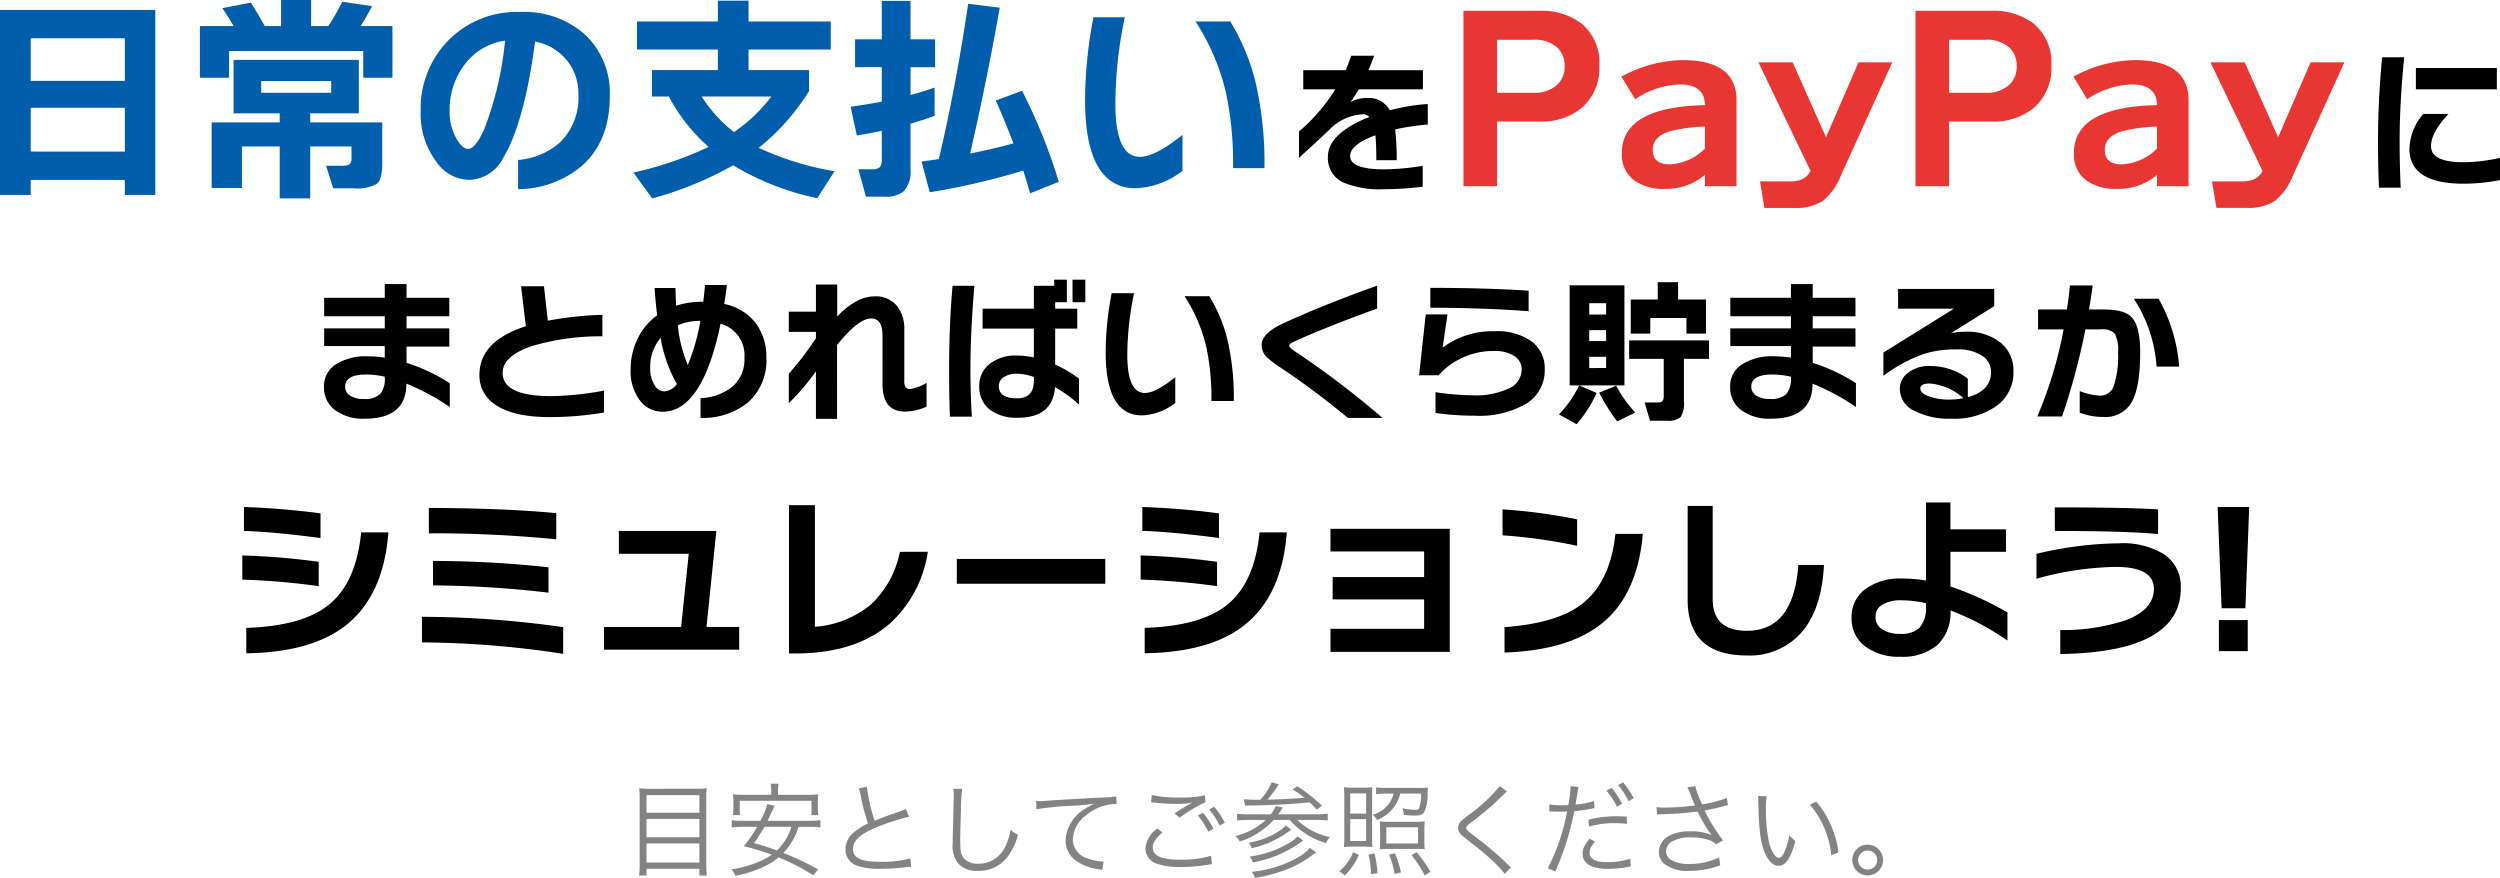
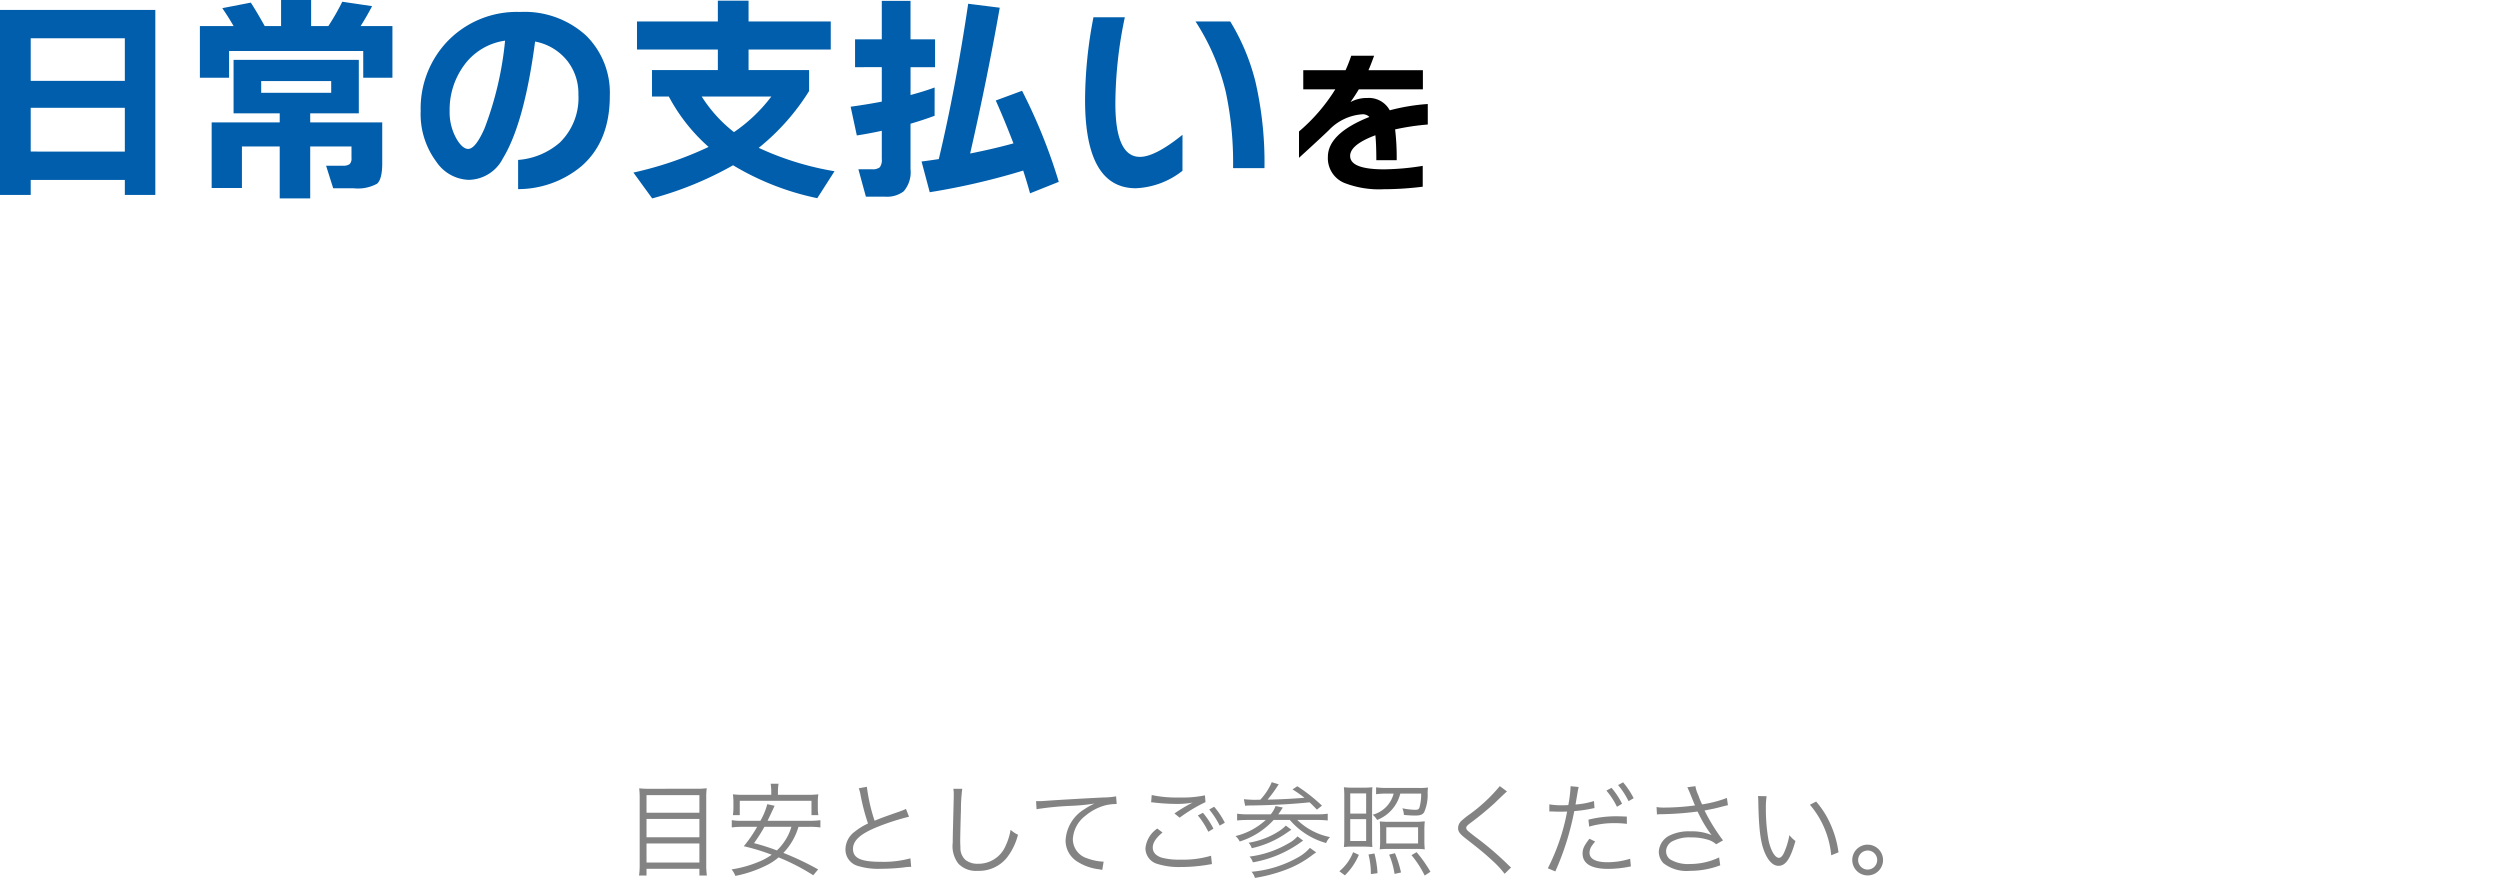
<svg xmlns="http://www.w3.org/2000/svg" width="316.82" height="111.257" viewBox="0 0 316.82 111.257">
  <g transform="translate(-39.2 -2034.9)">
-     <path d="M-100.8-.52a28.486,28.486,0,0,0-5.5-2.96q0,4.44-5.28,4.44A5.957,5.957,0,0,1-115.3-.1a3.519,3.519,0,0,1-1.44-2.98,3.267,3.267,0,0,1,1.34-2.74,7.036,7.036,0,0,1,4.3-1.12,13.8,13.8,0,0,1,2.06.16V-8.24h-7.68v-2.24h7.68v-1.54h-7.68v-2.34h7.68V-16.1h2.76v1.74h5.42v2.34h-5.42v1.54h5.42v2.3h-5.42v2.06a23.289,23.289,0,0,1,5.48,2.58Zm-8.24-3.7v-.14a10.643,10.643,0,0,0-2.34-.28q-2.68,0-2.68,1.54a1.3,1.3,0,0,0,.63,1.14,3.13,3.13,0,0,0,1.75.42,2.8,2.8,0,0,0,2.04-.61A2.9,2.9,0,0,0-109.04-4.22ZM-81.26.18a41.69,41.69,0,0,1-6.82.58q-4.68,0-6.96-1.58a4.372,4.372,0,0,1-2-3.8q0-4.24,5.88-6.14-.16-1.32-.6-5.06h2.9l.48,4.36a44.223,44.223,0,0,1,6.92-.74v2.72A30.561,30.561,0,0,0-90.4-8.24q-3.7,1.26-3.7,3.4,0,2.94,6.14,2.94a38.774,38.774,0,0,0,6.7-.7Zm20.58-6.92a7.043,7.043,0,0,1-2.38,5.68A9.077,9.077,0,0,1-69.02.86v-2.5a7.13,7.13,0,0,0,3.7-1.2,4.506,4.506,0,0,0,1.86-3.9,4.159,4.159,0,0,0-3.02-4.34Q-68.8.08-73.84.08a3.542,3.542,0,0,1-2.76-1.3,6,6,0,0,1-1.28-4.06,8.818,8.818,0,0,1,.87-3.87,7.851,7.851,0,0,1,2.49-2.99q-.22-1.76-.32-3.46h2.64q.04,1.46.08,2.24a10.759,10.759,0,0,1,3.34-.5h.1q.14-1.06.22-2.12h2.78q-.14,1.18-.34,2.4a6.737,6.737,0,0,1,3.98,2.41A7.11,7.11,0,0,1-60.68-6.74Zm-8.36-4.7a7.154,7.154,0,0,0-2.86.56,17.311,17.311,0,0,0,1.26,5.04A26.114,26.114,0,0,0-69.04-11.44Zm-2.98,8a17.481,17.481,0,0,1-2.06-5.84A5.628,5.628,0,0,0-75.4-5.52a3.981,3.981,0,0,0,.56,2.24,1.441,1.441,0,0,0,1.22.78A2.108,2.108,0,0,0-72.02-3.44ZM-40.38-.56A7.206,7.206,0,0,1-43.1.06q-2.86,0-2.86-3.48V-9.56q0-2.18-1.44-2.18-1.62,0-4.32,3.36V.98H-54.4V-5.04A29.9,29.9,0,0,1-57.84-1V-4.74a38.076,38.076,0,0,0,3.44-4.5v-.8h-3.44V-12.6h3.44v-3.44h2.7V-12q2.44-2.54,4.72-2.54a3.426,3.426,0,0,1,2.92,1.3,4.732,4.732,0,0,1,.86,2.96V-3.9a1.763,1.763,0,0,0,.12.8.678.678,0,0,0,.66.3,5.615,5.615,0,0,0,2.04-.78ZM-20.26-13.8h-1.62v-2.86h1.62Zm-.8,12.96a18,18,0,0,0-3.04-2.2Q-24.38.84-28.82.84a5.638,5.638,0,0,1-3.46-.96,3.661,3.661,0,0,1-1.42-3.1,3.438,3.438,0,0,1,1.28-2.73,5.161,5.161,0,0,1,3.46-1.09,10.586,10.586,0,0,1,2.18.24v-3.66h-6.5v-2.52h6.5v-2.9h2.58v-.78h1.6v2.86h-1.48v.82h2.8v2.52h-2.8V-5.9a16.036,16.036,0,0,1,3.02,1.78ZM-34.32-15.88q-.5,5.94-.5,10.5,0,3.02.18,6.08h-2.78q-.1-2.46-.1-6.02,0-5.72.44-10.56Zm7.54,12v-.44a6.491,6.491,0,0,0-2.1-.42,2.992,2.992,0,0,0-1.71.43,1.312,1.312,0,0,0-.63,1.13q0,1.56,2.32,1.56Q-26.78-1.62-26.78-3.88Zm25.34,2.6H-4.28a30.624,30.624,0,0,0-.66-6.9,20.361,20.361,0,0,0-2.74-6.38h3.14A19.431,19.431,0,0,1-2.26-9.1,32.585,32.585,0,0,1-1.44-1.28Zm-7.42.24A7.3,7.3,0,0,1-13.08.54q-4.6,0-4.6-8a39.979,39.979,0,0,1,.76-7.48h2.84a38.431,38.431,0,0,0-.86,7.8q0,4.84,2.22,4.84,1.38,0,3.86-2ZM17.4.86H13.02A105.566,105.566,0,0,0,4.48-5.52,16.2,16.2,0,0,1,2.88-6.7a2.245,2.245,0,0,1-.8-1.64q0-1.48,2.54-2.68,4.9-2.3,12.1-4.88V-13q-6.7,2.44-10.54,4.2-.6.28-.6.48,0,.26.54.62A113.882,113.882,0,0,1,17.4.86ZM35.92-12.66q-5.88-.44-12.46-.44v-2.52q6.98,0,12.46.36ZM37.96-5.3A4.922,4.922,0,0,1,35.65-.96,11.805,11.805,0,0,1,29.08.58,36.771,36.771,0,0,1,24.12.24V-2.4a33.778,33.778,0,0,0,4.86.4,9.651,9.651,0,0,0,4.3-.82,2.657,2.657,0,0,0,1.76-2.42,1.969,1.969,0,0,0-.88-1.7,4.482,4.482,0,0,0-2.66-.68A9.251,9.251,0,0,0,27.2-6.6a8.464,8.464,0,0,0-2.68,2.06H22.04l.84-7.72h2.76l-.62,4.22a10.46,10.46,0,0,1,6.58-2.08,7.457,7.457,0,0,1,4.8,1.36A4.241,4.241,0,0,1,37.96-5.3ZM58.4-9.82H55.92V-11.8H51.34v1.98H48.86v-4.32h3.42v-2.2h2.58v2.2H58.4Zm.38,3.2H55.6v5.38A3.138,3.138,0,0,1,55.17.77a2.465,2.465,0,0,1-1.75.45H51.3L50.62-1.1H52.3a1.192,1.192,0,0,0,.44-.06q.3-.12.3-.8V-6.62H48.66V-8.96H58.78ZM44.54-2.3A16.3,16.3,0,0,1,42,1.66L39.76.42a13.883,13.883,0,0,0,2.56-3.68h-1.2V-15.94h6.94V-3.26H42.32Zm1.2-9.94v-1.44H43.6v1.44Zm0,3.36v-1.38H43.6v1.38Zm0,3.42V-6.88H43.6v1.42ZM49.44.18,47.14,1.3a24.351,24.351,0,0,1-2.28-3.64l2.16-.88A15.269,15.269,0,0,0,49.44.18ZM77.4-.52a28.486,28.486,0,0,0-5.5-2.96Q71.9.96,66.62.96A5.957,5.957,0,0,1,62.9-.1a3.519,3.519,0,0,1-1.44-2.98A3.267,3.267,0,0,1,62.8-5.82a7.036,7.036,0,0,1,4.3-1.12,13.8,13.8,0,0,1,2.06.16V-8.24H61.48v-2.24h7.68v-1.54H61.48v-2.34h7.68V-16.1h2.76v1.74h5.42v2.34H71.92v1.54h5.42v2.3H71.92v2.06A23.289,23.289,0,0,1,77.4-3.54Zm-8.24-3.7v-.14a10.643,10.643,0,0,0-2.34-.28q-2.68,0-2.68,1.54a1.3,1.3,0,0,0,.63,1.14,3.13,3.13,0,0,0,1.75.42,2.8,2.8,0,0,0,2.04-.61A2.9,2.9,0,0,0,69.16-4.22Zm28.2-.82A5.206,5.206,0,0,1,95.22-.66,9.247,9.247,0,0,1,89.5.96a9.635,9.635,0,0,1-4.66-.98A3.092,3.092,0,0,1,82.96-2.8a2.537,2.537,0,0,1,.94-1.98,4.325,4.325,0,0,1,2.94-.94A7.871,7.871,0,0,1,90.1-5a6.069,6.069,0,0,1,1.48.9v2.34q2.94-.82,2.94-3.2a2.409,2.409,0,0,0-1.15-2.07,5.573,5.573,0,0,0-3.19-.79,13.459,13.459,0,0,0-4.14.56,19.512,19.512,0,0,0-5.16,2.78V-7.42l8.94-5.56H82.74v-2.5H94.92v2.18l-5.5,3.44a7.971,7.971,0,0,1,1.88-.2,6.769,6.769,0,0,1,4.39,1.35A4.468,4.468,0,0,1,97.36-5.04Zm-6.34,3.4A7.24,7.24,0,0,0,86.78-3.5q-1.22,0-1.22.62,0,.66,1.24,1.06a7.423,7.423,0,0,0,2.36.36A9.664,9.664,0,0,0,91.02-1.64Zm27.34-4H115.5a18.008,18.008,0,0,0-2.88-8.6h3.14A20.678,20.678,0,0,1,118.36-5.64Zm-4.94-1.8q0,4.44-1.08,6.31a3.824,3.824,0,0,1-3.6,1.87A8.208,8.208,0,0,1,105.76.2V-2.54a7.813,7.813,0,0,0,2.62.58,1.81,1.81,0,0,0,1.74-1.38,12.19,12.19,0,0,0,.5-4.1,4.468,4.468,0,0,0-.41-2.37,2.091,2.091,0,0,0-1.73-.55h-2A85.155,85.155,0,0,1,103.52.68h-3.14a53.017,53.017,0,0,0,3.34-11.04h-3.24v-2.52h3.66q.24-1.62.38-3.04h2.88q-.18,1.36-.46,3.04h1.84q2.6,0,3.52.94Q113.42-10.82,113.42-7.44Zm-230.6,23.525q-5.911-.782-9.706-.9V12.152q4.83.161,9.706.805Zm8.6-.713q-.621,8.05-5.428,11.8-4.347,3.4-12.581,3.519V27.47q7.084-.23,10.419-2.9,3.5-2.783,4.14-9.2Zm-8.832,6.808a91.436,91.436,0,0,0-9.683-.828V18.293a89.236,89.236,0,0,1,9.683.805Zm30.107-5.934a158.56,158.56,0,0,0-16.146-.759v-3.22q9.89.046,16.146.667Zm-.989,6.762a131.376,131.376,0,0,0-14.628-.92v-3.1a135.19,135.19,0,0,1,14.628.805Zm1.863,7.751a121.079,121.079,0,0,0-17.894-1.449V26.067a128.41,128.41,0,0,1,17.894,1.311Zm22.31-.529H-81.259V27.355h9.775l.966-9.269h-8.855v-2.9h12.351l-1.242,12.167h4.14Zm23.9-12.4a15.2,15.2,0,0,1-4.807,9.085q-4.347,3.8-12.029,3.8h-.759V11.922h3.289v15.41a12.579,12.579,0,0,0,7.1-2.829,12.441,12.441,0,0,0,3.668-6.67Zm22.494,4.048H-36.547V18.73h18.814Zm14.4-5.8q-5.911-.782-9.706-.9V12.152q4.83.161,9.706.805Zm8.6-.713q-.621,8.05-5.428,11.8-4.347,3.4-12.581,3.519V27.47q7.084-.23,10.419-2.9,3.5-2.783,4.14-9.2ZM-3.565,22.18a91.436,91.436,0,0,0-9.683-.828V18.293a89.236,89.236,0,0,1,9.683.805Zm29.486,8.326H10.81V27.585H22.678V23.859H11.086V21.03H22.678V17.787H10.81V14.912H25.921ZM42.067,17.074a66.512,66.512,0,0,0-9.453-1.334V12.451a70.491,70.491,0,0,1,9.453,1.265Zm8.326-1.518q-.667,7.705-5.2,11.362-4.232,3.4-12.328,3.68v-3.22q6.509-.483,9.637-2.806,3.749-2.76,4.416-9.016Zm22.954,3.933q-.276,5.566-2.817,8.521a8.7,8.7,0,0,1-6.958,2.955q-7.5,0-7.5-7.061V12.014h3.174v11.8q0,4.025,4.347,4.025,5.911,0,6.509-8.349ZM96.6,29.08a32.717,32.717,0,0,0-7.222-3.818,5.579,5.579,0,0,1-1.656,4.381,6.832,6.832,0,0,1-4.715,1.484,7.026,7.026,0,0,1-4.462-1.334,4.346,4.346,0,0,1-1.7-3.611,4.345,4.345,0,0,1,1.736-3.622,7.448,7.448,0,0,1,4.681-1.345,18.3,18.3,0,0,1,3.013.253v-9.89h3.1v3.4h7.038v2.852H89.378v4.393A39.732,39.732,0,0,1,96.6,25.515ZM86.273,24.71v-.368a14.573,14.573,0,0,0-3.105-.368,4.594,4.594,0,0,0-2.4.541,1.718,1.718,0,0,0-.885,1.552A1.821,1.821,0,0,0,80.8,27.7a4.081,4.081,0,0,0,2.185.529,3.444,3.444,0,0,0,2.415-.713A3.749,3.749,0,0,0,86.273,24.71Zm29.417-9.131q-4.163-.391-13.087-.391V12.2q9.154,0,13.087.253Zm2.875,6.854q0,8.119-15.272,8.349V27.746a25.54,25.54,0,0,0,8.3-1.242q3.565-1.357,3.565-3.979,0-2.783-4.853-2.783a39.829,39.829,0,0,0-10.028,1.495V18.086a46.668,46.668,0,0,1,10.465-1.334,9.936,9.936,0,0,1,5.681,1.38A4.856,4.856,0,0,1,118.565,22.433Zm8.487,7.981h-3.657V26.481h3.657Zm.184-18.262-.483,12.834H123.74l-.506-12.834Z" transform="translate(197 2087)" />
    <path d="M23.884,1.6H20.02v-1.9H8.092V1.6H4.2V-21.84H23.884ZM20.02-12.852v-5.4H8.092v5.4Zm0,8.96V-9.436H8.092v5.544ZM33.8-19.8q-.588-1.036-1.428-2.268l3.612-.7q.728,1.12,1.764,2.968h2.072v-3.3h3.808v3.3h2.184a28.714,28.714,0,0,0,1.764-3.08l3.78.56Q50.6-20.888,49.9-19.8h4.032v6.552h-3.7v-3.388h-17v3.388h-3.7V-19.8ZM52.64-2.408q0,2.016-.658,2.59A5.041,5.041,0,0,1,49,.756H46.424l-.9-2.856h2.128a1.382,1.382,0,0,0,.854-.2.994.994,0,0,0,.238-.784V-4.536H43.512v6.58H39.648v-6.58H34.86V.728H31.024V-7.588h8.624V-8.736H33.8v-6.776H49.672v6.776h-6.16v1.148H52.64ZM46.172-11.34v-1.484H37.3v1.484Zm35.308.392q0,5.768-3.584,8.9A12.565,12.565,0,0,1,69.86.868v-3.7A9.076,9.076,0,0,0,75.152-5.04,7.882,7.882,0,0,0,77.5-11.116a6.68,6.68,0,0,0-1.372-4.228,6.828,6.828,0,0,0-4.116-2.492Q70.644-7.476,67.928-3.024a4.94,4.94,0,0,1-4.34,2.716A5.146,5.146,0,0,1,59.5-2.6a10.082,10.082,0,0,1-1.988-6.44,12.313,12.313,0,0,1,3.444-8.876,12.192,12.192,0,0,1,9.156-3.668,11.554,11.554,0,0,1,8.372,3A10.179,10.179,0,0,1,81.48-10.948Zm-13.272-7A7.74,7.74,0,0,0,63-14.812a9.522,9.522,0,0,0-1.82,5.768,6.866,6.866,0,0,0,.868,3.528q.756,1.288,1.484,1.288.924,0,2.072-2.6A42.581,42.581,0,0,0,68.208-17.948Zm24.92,7.084a17.814,17.814,0,0,0,4.088,4.508,20.215,20.215,0,0,0,4.732-4.508ZM109.956-1.4l-2.184,3.416A34.135,34.135,0,0,1,97.1-2.156a43.922,43.922,0,0,1-10.248,4.2l-2.38-3.276A44.877,44.877,0,0,0,94-4.48a22.7,22.7,0,0,1-5.04-6.384H86.828v-3.36h8.344v-2.6H84.924v-3.556H95.172v-2.632h3.892v2.632H109.48v3.556H99.064v2.6h7.672v2.66a28.627,28.627,0,0,1-6.384,7.2A37.342,37.342,0,0,0,109.956-1.4Zm23.912-.084A88.614,88.614,0,0,1,122.024,1.26l-1.036-3.892q.9-.112,2.184-.308,2.128-8.932,3.724-19.684l4,.5q-1.6,9.072-3.752,18.48,3.192-.644,5.488-1.288-1.092-2.856-2.24-5.432l3.332-1.232A69.2,69.2,0,0,1,138.376-.056L134.736,1.4Q134.344-.028,133.868-1.484ZM122.64-8.428q-1.428.532-3.052,1.008v5.74a3.711,3.711,0,0,1-.868,2.828,3.5,3.5,0,0,1-2.408.672h-2.38l-.952-3.472h1.736a1.406,1.406,0,0,0,.98-.252,1.514,1.514,0,0,0,.252-1.036V-6.524q-1.68.364-3.164.588L112-9.576q2.044-.28,3.948-.644v-4.368H112.56v-3.528h3.388v-4.872h3.64v4.872H122.7v3.528h-3.108v3.528q1.68-.448,3.052-.952Zm41.8,6.636h-3.976a42.874,42.874,0,0,0-.924-9.66,28.506,28.506,0,0,0-3.836-8.932h4.4A27.2,27.2,0,0,1,163.3-12.74,45.618,45.618,0,0,1,164.444-1.792Zm-10.388.336A10.22,10.22,0,0,1,148.148.756q-6.44,0-6.44-11.2a55.97,55.97,0,0,1,1.064-10.472h3.976a53.8,53.8,0,0,0-1.2,10.92q0,6.776,3.108,6.776,1.932,0,5.4-2.8Z" transform="translate(35 2058)" fill="#005eac" />
    <path d="M18.14-7.32A30.266,30.266,0,0,0,14-6.7a30.358,30.358,0,0,1,.2,3.9H11.62q0-1.98-.12-3.16Q8.3-4.76,8.3-3.34q0,1.7,4.3,1.7a32.372,32.372,0,0,0,4.9-.44V.56a40.36,40.36,0,0,1-4.92.32A12.155,12.155,0,0,1,7.56.08a3.384,3.384,0,0,1-2.08-3.3q0-2.96,5.26-5.06a1.185,1.185,0,0,0-.84-.34,6.443,6.443,0,0,0-4.28,2Q4.5-5.54,1.82-3.1V-6.44a22.594,22.594,0,0,0,4.6-5.34H2.36V-14.2H7.72a19.061,19.061,0,0,0,.72-1.84h2.9q-.44,1.22-.72,1.84h6.9v2.42H9.4q-.46.78-1.06,1.62a4.193,4.193,0,0,1,2.1-.52,3,3,0,0,1,2.88,1.56,25.439,25.439,0,0,1,4.82-.8Z" transform="translate(202 2058)" />
-     <path d="M19.88-14.812a6.709,6.709,0,0,1-2.212,5.376,8.065,8.065,0,0,1-5.4,1.736H6.916V.5H2.66V-21.728h9.6a8.371,8.371,0,0,1,5.348,1.6A6.418,6.418,0,0,1,19.88-14.812Zm-4.4.084a3.086,3.086,0,0,0-.9-2.324,4.251,4.251,0,0,0-3.08-1.008H6.916v6.72h4.592a4.227,4.227,0,0,0,3.024-1.008A3.114,3.114,0,0,0,15.484-14.728Zm17.78,13.8A7.619,7.619,0,0,1,28.2.84a6.509,6.509,0,0,1-3.752-.98A3.984,3.984,0,0,1,22.736-3.7q0-5.852,10.528-6.076Q33.236-12.4,30.072-12.4a10.751,10.751,0,0,0-5.656,1.876L22.68-13.384a16.62,16.62,0,0,1,7.728-2.1q6.86,0,6.86,5.1V.5h-4Zm0-6.132a20.853,20.853,0,0,0-4.312.56q-2.3.672-2.3,2.38,0,1.848,2.128,1.848a6.722,6.722,0,0,0,4.48-1.988ZM46.648-1.428,40.04-15.2h4.34l4.228,9.492L52.724-15.2h4.284L50.512-.9A7.854,7.854,0,0,1,48.2,2.366a6.245,6.245,0,0,1-3.626.882H40.8l-.56-3.36H43.9a4.094,4.094,0,0,0,1.568-.224A2.413,2.413,0,0,0,46.648-1.428Zm30.52-13.384a6.709,6.709,0,0,1-2.212,5.376,8.065,8.065,0,0,1-5.4,1.736H64.2V.5H59.948V-21.728h9.6a8.371,8.371,0,0,1,5.348,1.6A6.418,6.418,0,0,1,77.168-14.812Zm-4.4.084a3.086,3.086,0,0,0-.9-2.324A4.251,4.251,0,0,0,68.8-18.06H64.2v6.72H68.8a4.227,4.227,0,0,0,3.024-1.008A3.114,3.114,0,0,0,72.772-14.728Zm17.78,13.8A7.619,7.619,0,0,1,85.484.84a6.509,6.509,0,0,1-3.752-.98A3.984,3.984,0,0,1,80.024-3.7q0-5.852,10.528-6.076Q90.524-12.4,87.36-12.4A10.751,10.751,0,0,0,81.7-10.528l-1.736-2.856a16.62,16.62,0,0,1,7.728-2.1q6.86,0,6.86,5.1V.5h-4Zm0-6.132a20.853,20.853,0,0,0-4.312.56q-2.3.672-2.3,2.38,0,1.848,2.128,1.848a6.722,6.722,0,0,0,4.48-1.988Zm13.384,5.628L97.328-15.2h4.34L105.9-5.712l4.116-9.492H114.3L107.8-.9a7.854,7.854,0,0,1-2.31,3.262,6.245,6.245,0,0,1-3.626.882h-3.78l-.56-3.36h3.668a4.094,4.094,0,0,0,1.568-.224A2.413,2.413,0,0,0,103.936-1.428Z" transform="translate(222 2058)" fill="#e83633" />
-     <path d="M17.62-11.78H7.36v-2.7H17.62Zm.4,11.5A23.91,23.91,0,0,1,13.4.18Q6.54.18,6.54-4.26A7.045,7.045,0,0,1,8.3-8.66h3.2Q9.28-6.32,9.28-4.58q0,2.04,4.12,2.04a21.432,21.432,0,0,0,4.62-.56ZM5.88-15.84Q5.3-10.02,5.3-5.28q0,3.16.14,5.96H2.68q-.12-2.76-.12-5.92,0-5.08.52-10.6Z" transform="translate(338 2058)" />
    <path d="M3.588-10.14A10.606,10.606,0,0,1,2.2-10.2a9.194,9.194,0,0,1,.065,1.287v8.45A9.186,9.186,0,0,1,2.184.858h.949V0h6.7V.858h.949A9.733,9.733,0,0,1,10.7-.52V-9.009a8.285,8.285,0,0,1,.065-1.2,9.52,9.52,0,0,1-1.352.065ZM3.133-7.1V-9.334h6.7V-7.1Zm0,.78h6.7v2.327h-6.7Zm0,3.107h6.7V-.793h-6.7ZM23.855-5.317a8.989,8.989,0,0,1,1.313.078v-.923a8.4,8.4,0,0,1-1.313.078H18.473l.689-1.456c.117-.26.117-.26.208-.442l-.936-.208a8.371,8.371,0,0,1-.871,2.106H15.249a7.044,7.044,0,0,1-1.313-.078v.923a9.241,9.241,0,0,1,1.313-.078h1.9a16.656,16.656,0,0,1-1.69,2.457,26.684,26.684,0,0,1,3.536,1.079,8.1,8.1,0,0,1-1.43.806A14.745,14.745,0,0,1,13.91.078,2.889,2.889,0,0,1,14.391.9,14.879,14.879,0,0,0,16.172.442a15.67,15.67,0,0,0,2.379-.988,7.1,7.1,0,0,0,1.313-.9A26.532,26.532,0,0,1,24.258.819l.624-.741a36.29,36.29,0,0,0-4.407-2.093,7.948,7.948,0,0,0,1.911-3.3Zm-2.366,0a6.277,6.277,0,0,1-.871,1.846,6.607,6.607,0,0,1-.962,1.144,27.354,27.354,0,0,0-2.9-.923A19.87,19.87,0,0,0,18.07-5.317ZM18.941-9.373H15.47a11.62,11.62,0,0,1-1.391-.065,7.881,7.881,0,0,1,.065.988v.741a6.813,6.813,0,0,1-.065.91h.871v-1.82h9.087V-6.8h.871a5.083,5.083,0,0,1-.065-.91V-8.45a5.725,5.725,0,0,1,.065-.988,11.845,11.845,0,0,1-1.4.065H19.786V-9.7a6.228,6.228,0,0,1,.078-1.079h-1A6.664,6.664,0,0,1,18.941-9.7ZM30.03-10.2a4.349,4.349,0,0,1,.221.819,26.481,26.481,0,0,0,.949,3.64,8.1,8.1,0,0,0-1.7,1.053,2.812,2.812,0,0,0-1.157,2.21A2.158,2.158,0,0,0,29.952-.351,8.844,8.844,0,0,0,32.838,0a26.078,26.078,0,0,0,2.873-.169,6.738,6.738,0,0,1,.962-.078l-.1-1.079a12.907,12.907,0,0,1-3.718.442C30.3-.884,29.3-1.339,29.3-2.522c0-1.079.962-1.937,3.185-2.821A29.9,29.9,0,0,1,36.4-6.6l-.39-.988a7.03,7.03,0,0,1-.832.338c-2.015.7-2.379.845-3.146,1.157a22.611,22.611,0,0,1-.975-4.3Zm11.986.065a4,4,0,0,1,.052.689c0,.208,0,.455-.013.845-.1,4.095-.117,4.42-.117,5.291A3.621,3.621,0,0,0,42.653-.65,3.083,3.083,0,0,0,45.1.26a4.552,4.552,0,0,0,3.666-1.625,7.908,7.908,0,0,0,1.443-2.951,3.677,3.677,0,0,1-.936-.624A7.723,7.723,0,0,1,48.633-2.9,3.733,3.733,0,0,1,45.149-.637a2.454,2.454,0,0,1-1.625-.507,2.046,2.046,0,0,1-.611-1.56c-.013-.3-.026-.624-.026-.78,0-.585.039-2.353.091-3.913a20.043,20.043,0,0,1,.169-2.743ZM52.559-7.553a38.184,38.184,0,0,1,4.485-.429,25.192,25.192,0,0,0,2.86-.286,8.51,8.51,0,0,0-1.235.689,4.928,4.928,0,0,0-2.431,3.991A3.164,3.164,0,0,0,57.681-.936a6.557,6.557,0,0,0,2.808,1c.208.039.26.052.4.078L61.061-.91h-.13a6.663,6.663,0,0,1-1.95-.416,2.549,2.549,0,0,1-1.82-2.4,3.973,3.973,0,0,1,1.6-3,6.6,6.6,0,0,1,2.5-1.313,6.029,6.029,0,0,1,1.456-.169l-.078-.975a8.727,8.727,0,0,1-1.547.143c-1.677.078-5.837.312-7.384.429-.4.026-.559.039-.741.039h-.468ZM67.86-5.1a3.416,3.416,0,0,0-1.5,2.509A2.071,2.071,0,0,0,67.847-.624a9.171,9.171,0,0,0,2.99.4,21.206,21.206,0,0,0,3.51-.3,4.04,4.04,0,0,1,.442-.065l-.117-1.066a12.332,12.332,0,0,1-3.9.494,8.278,8.278,0,0,1-2.379-.26c-.728-.247-1.105-.676-1.105-1.274S67.678-3.9,68.523-4.6Zm-.78-3.328c.182.013.182.013.429.039a25.43,25.43,0,0,0,2.86.169,10.275,10.275,0,0,0,1.963-.169,20.218,20.218,0,0,0-2.3,1.378l.663.533A19.828,19.828,0,0,1,73.97-8.45L73.9-9.308a14.217,14.217,0,0,1-3.289.273,14.863,14.863,0,0,1-3.458-.312ZM73-6.76a10.137,10.137,0,0,1,1.326,2.067l.65-.39A10.363,10.363,0,0,0,73.645-7.1Zm1.443-.754a10.9,10.9,0,0,1,1.326,2.041l.65-.364a10.023,10.023,0,0,0-1.352-2.028Zm4.55-.468a4.857,4.857,0,0,1,.676-.039c2.782-.039,5.239-.169,7.5-.4.286.273.429.416.923.923l.637-.507a21.6,21.6,0,0,0-3.12-2.457l-.611.4A16.616,16.616,0,0,1,86.515-9c-1.4.117-3.094.208-4.68.234a15.955,15.955,0,0,0,1.157-1.547c.195-.3.195-.3.26-.39l-.884-.273a7.461,7.461,0,0,1-1.456,2.223h-.338c-.169.013-.3.013-.312.013-.364,0-1.092-.039-1.43-.078Zm.4,1.079a9.239,9.239,0,0,1-1.417-.078v.858a13.4,13.4,0,0,1,1.43-.065h2.2a8.652,8.652,0,0,1-3.835,2.041,2.075,2.075,0,0,1,.533.689,9.764,9.764,0,0,0,4.3-2.73h2.054a9.374,9.374,0,0,0,4.6,2.925,2.3,2.3,0,0,1,.494-.754,8.255,8.255,0,0,1-4.147-2.171h2.457a12.508,12.508,0,0,1,1.4.065v-.858a9.123,9.123,0,0,1-1.417.078H83.187c.208-.273.351-.494.585-.858l-.923-.195A3.528,3.528,0,0,1,82.238-6.9ZM87.2-2.652a5.465,5.465,0,0,1-1.4,1.144A14.542,14.542,0,0,1,79.807.377a2.028,2.028,0,0,1,.429.78A19.847,19.847,0,0,0,84.123.13a12.993,12.993,0,0,0,3.458-1.924c.221-.156.26-.182.416-.286ZM84.149-5.473a4.717,4.717,0,0,1-.845.689A10.056,10.056,0,0,1,79.43-3.3a1.728,1.728,0,0,1,.4.689,12.15,12.15,0,0,0,3.523-1.365c.468-.273.468-.273,1.495-.975Zm1.482,1.365a4.031,4.031,0,0,1-1.118.871,13.033,13.033,0,0,1-4.966,1.69,1.8,1.8,0,0,1,.429.728,14.629,14.629,0,0,0,5.863-2.4c.4-.286.4-.286.507-.351ZM97.812-9.529A3.719,3.719,0,0,1,95.16-6.851a2.6,2.6,0,0,1,.559.663,4.825,4.825,0,0,0,2.938-3.341H101.3a6.1,6.1,0,0,1-.221,1.781c-.078.208-.208.273-.533.273a8.268,8.268,0,0,1-1.625-.195,2.691,2.691,0,0,1,.195.845c.559.052,1.027.078,1.391.078.663,0,.962-.1,1.17-.416a5.382,5.382,0,0,0,.442-2.457,5.712,5.712,0,0,1,.052-.676,8.544,8.544,0,0,1-1.183.052H96.928a9.641,9.641,0,0,1-1.339-.078v.871a9.1,9.1,0,0,1,1.287-.078Zm-5.044-.754a9.52,9.52,0,0,1-1.261-.052,10.726,10.726,0,0,1,.052,1.261v5.057a10.447,10.447,0,0,1-.052,1.261,9.442,9.442,0,0,1,1.235-.052h1.144a10.516,10.516,0,0,1,1.235.052c-.026-.26-.039-.585-.039-1.3V-9.1c0-.676.013-.962.039-1.235a8.594,8.594,0,0,1-1.157.052Zm-.455.728h2.015v2.561H92.313Zm0,3.263h2.015v2.769H92.313ZM96.1-3.666a9.527,9.527,0,0,1-.052,1.2,10.83,10.83,0,0,1,1.274-.052H100.5a9.908,9.908,0,0,1,1.261.052,10.308,10.308,0,0,1-.052-1.261V-4.81a10.033,10.033,0,0,1,.052-1.209,9.29,9.29,0,0,1-1.248.065H97.24a9.562,9.562,0,0,1-1.183-.052,11.609,11.609,0,0,1,.039,1.2Zm.78-1.6h4.03v2.054h-4.03ZM91.637.832a8.008,8.008,0,0,0,1.768-2.6l-.728-.338A5.91,5.91,0,0,1,90.935.312ZM95.771.559a12.718,12.718,0,0,0-.39-2.5l-.754.13a9.84,9.84,0,0,1,.3,2.483ZM98.748.468a13.878,13.878,0,0,0-.767-2.444l-.741.182A10.33,10.33,0,0,1,97.929.65Zm3.731-.091a16.917,16.917,0,0,0-1.755-2.483l-.65.377A13.022,13.022,0,0,1,101.751.858Zm8.788-10.855a20.667,20.667,0,0,1-3.809,3.562,10.044,10.044,0,0,0-1.1.884,1.259,1.259,0,0,0-.377.871c0,.442.208.728.936,1.3,1.9,1.482,2.418,1.911,3.289,2.717A12.272,12.272,0,0,1,111.878.637l.819-.806a3.31,3.31,0,0,1-.364-.325,38.33,38.33,0,0,0-4.16-3.549c-1.053-.819-1.157-.91-1.157-1.144,0-.182.091-.286.572-.65a37.87,37.87,0,0,0,2.99-2.457c1.352-1.3,1.456-1.391,1.6-1.508Zm6.279,3.224a1.936,1.936,0,0,1,.221-.013h.052c.507.026.624.026,1.079.026.481,0,.637,0,.9-.013a26.458,26.458,0,0,1-2.444,7.189l.949.4a34.759,34.759,0,0,0,2.4-7.644,17.345,17.345,0,0,0,2.2-.312l.234-.052.13-.013-.065-.9a10.57,10.57,0,0,1-2.34.442c.065-.351.091-.533.169-.988s.117-.7.13-.78c.039-.182.052-.247.1-.455l-1.027-.1v.091a16.031,16.031,0,0,1-.286,2.3c-.377.026-.52.026-.78.026a8.965,8.965,0,0,1-1.625-.117Zm9.815.637c-.975-.039-1.17-.039-1.417-.039a14.729,14.729,0,0,0-3.445.429l.091.884a11.315,11.315,0,0,1,3.25-.442,13.052,13.052,0,0,1,1.534.091Zm-4.732,2.808c-.689.884-.871,1.287-.871,1.872,0,1.287,1.1,1.95,3.237,1.95a14.233,14.233,0,0,0,2.314-.208l.4-.078.169-.026-.091-.975a9.659,9.659,0,0,1-2.873.442c-1.482,0-2.275-.416-2.275-1.2a1.564,1.564,0,0,1,.325-.923,4.356,4.356,0,0,1,.39-.494Zm2.145-6.1a9.516,9.516,0,0,1,1.339,2.054l.65-.39a9.869,9.869,0,0,0-1.339-2.015Zm1.482-.7a9.739,9.739,0,0,1,1.326,2.041l.65-.377a10.441,10.441,0,0,0-1.339-2.015Zm4.927,3.731a2.872,2.872,0,0,1,.507-.039,38.278,38.278,0,0,0,4.628-.338c.078.13.078.156.221.429a15.853,15.853,0,0,0,1.56,2.548,6.491,6.491,0,0,0-2.691-.468,5.526,5.526,0,0,0-2.522.481,2.43,2.43,0,0,0-1.469,2.119A2.1,2.1,0,0,0,132-.715a4.766,4.766,0,0,0,3.38.975,10.777,10.777,0,0,0,3.822-.7l-.143-1a8.571,8.571,0,0,1-3.692.832,4.4,4.4,0,0,1-2.535-.6,1.3,1.3,0,0,1-.494-1.014,1.477,1.477,0,0,1,.7-1.209,4.608,4.608,0,0,1,2.47-.546,7.044,7.044,0,0,1,2.275.338,2.6,2.6,0,0,1,.9.533l.871-.494a24.074,24.074,0,0,1-2.34-3.783l.442-.091c.819-.156.975-.195,1.755-.4.39-.1.494-.13.767-.182l-.13-.923a15.214,15.214,0,0,1-3.146.819,10.693,10.693,0,0,1-.468-1.144,4.144,4.144,0,0,1-.377-1.17l-1.027.143c.117.234.195.416.338.754.234.585.442,1.1.637,1.547a30.343,30.343,0,0,1-3.874.273,5.7,5.7,0,0,1-1-.065Zm12.805-2.34a7.033,7.033,0,0,1,.039.767c.065,3.2.247,4.862.7,6.1s1.118,1.976,1.846,1.976c.923,0,1.521-.871,2.158-3.146a4.155,4.155,0,0,1-.767-.741,9.354,9.354,0,0,1-.676,2.223c-.2.429-.416.65-.65.65-.494,0-1.027-.9-1.313-2.223a22.263,22.263,0,0,1-.338-4.043A9.423,9.423,0,0,1,145.08-9.2Zm6.578,1.1a11.481,11.481,0,0,1,2.7,6.409l.923-.377a12.447,12.447,0,0,0-.975-3.471,11.284,11.284,0,0,0-1.859-2.964Zm7.319,5.057a1.947,1.947,0,0,0-1.95,1.95,1.947,1.947,0,0,0,1.95,1.95,1.947,1.947,0,0,0,1.95-1.95A1.947,1.947,0,0,0,157.885-3.055Zm0,.741a1.215,1.215,0,0,1,1.209,1.209A1.215,1.215,0,0,1,157.885.1a1.215,1.215,0,0,1-1.209-1.209A1.215,1.215,0,0,1,157.885-2.314Z" transform="translate(118 2145)" fill="#838383" />
  </g>
</svg>